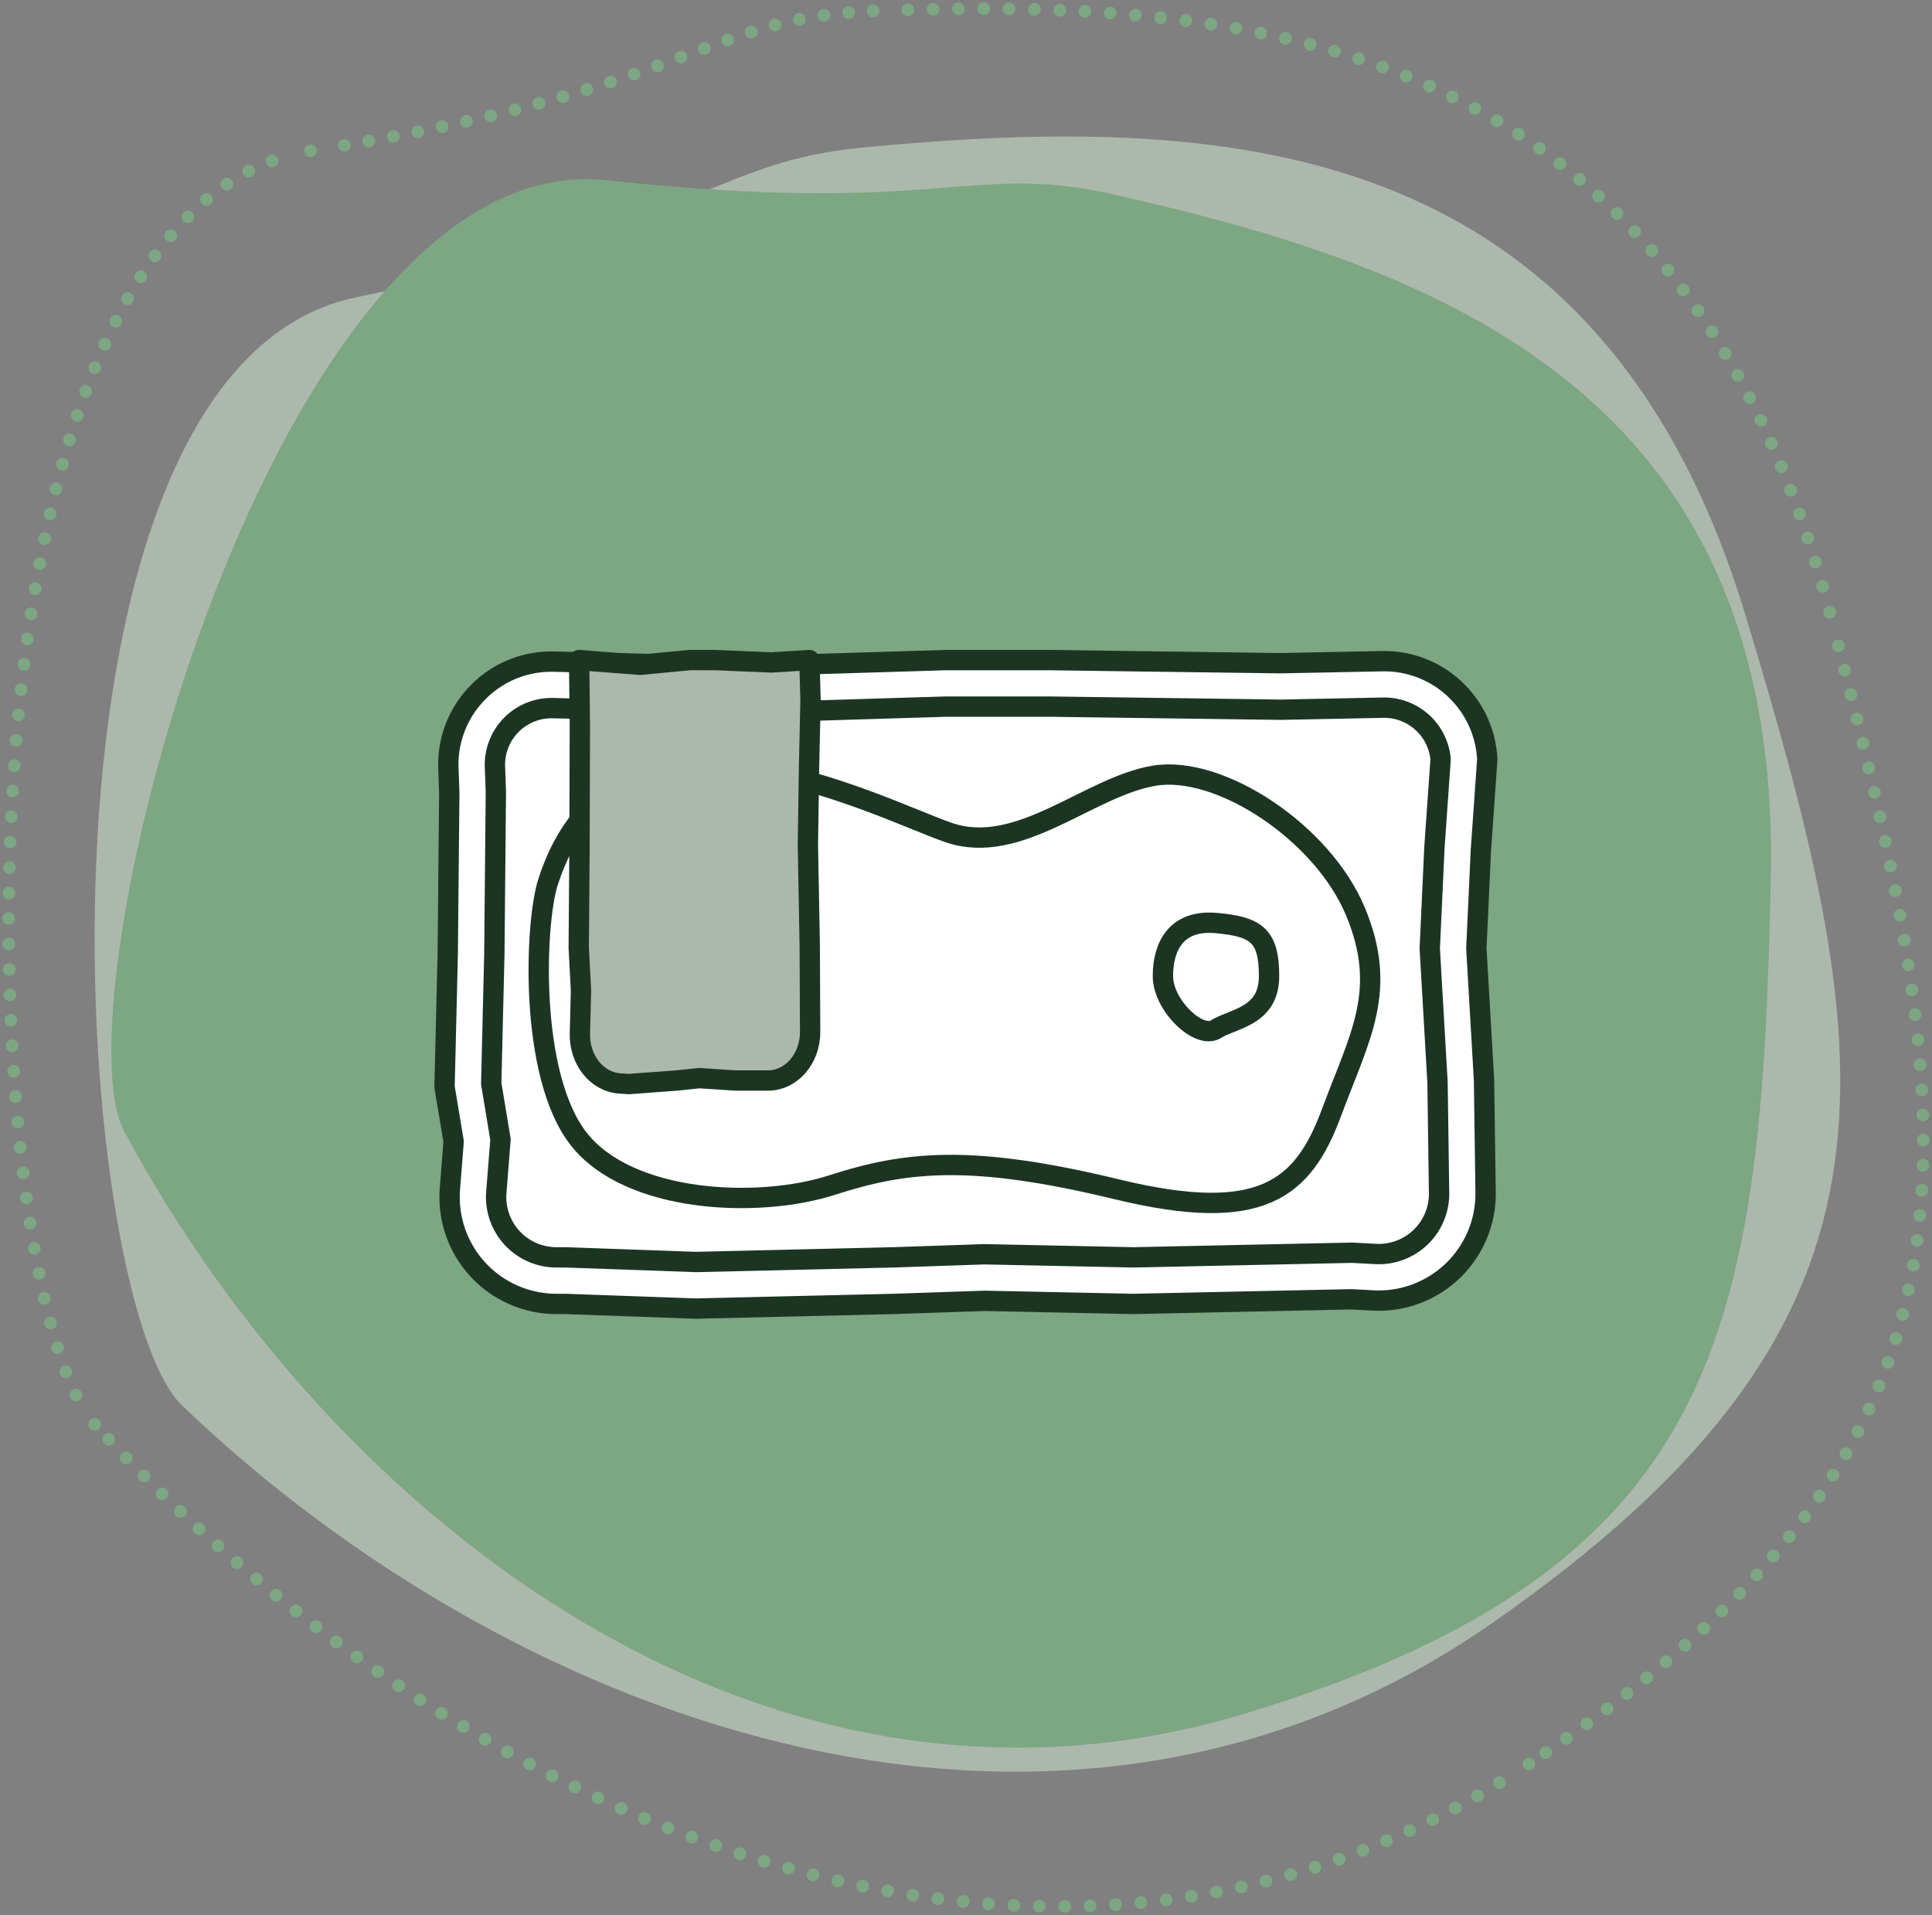
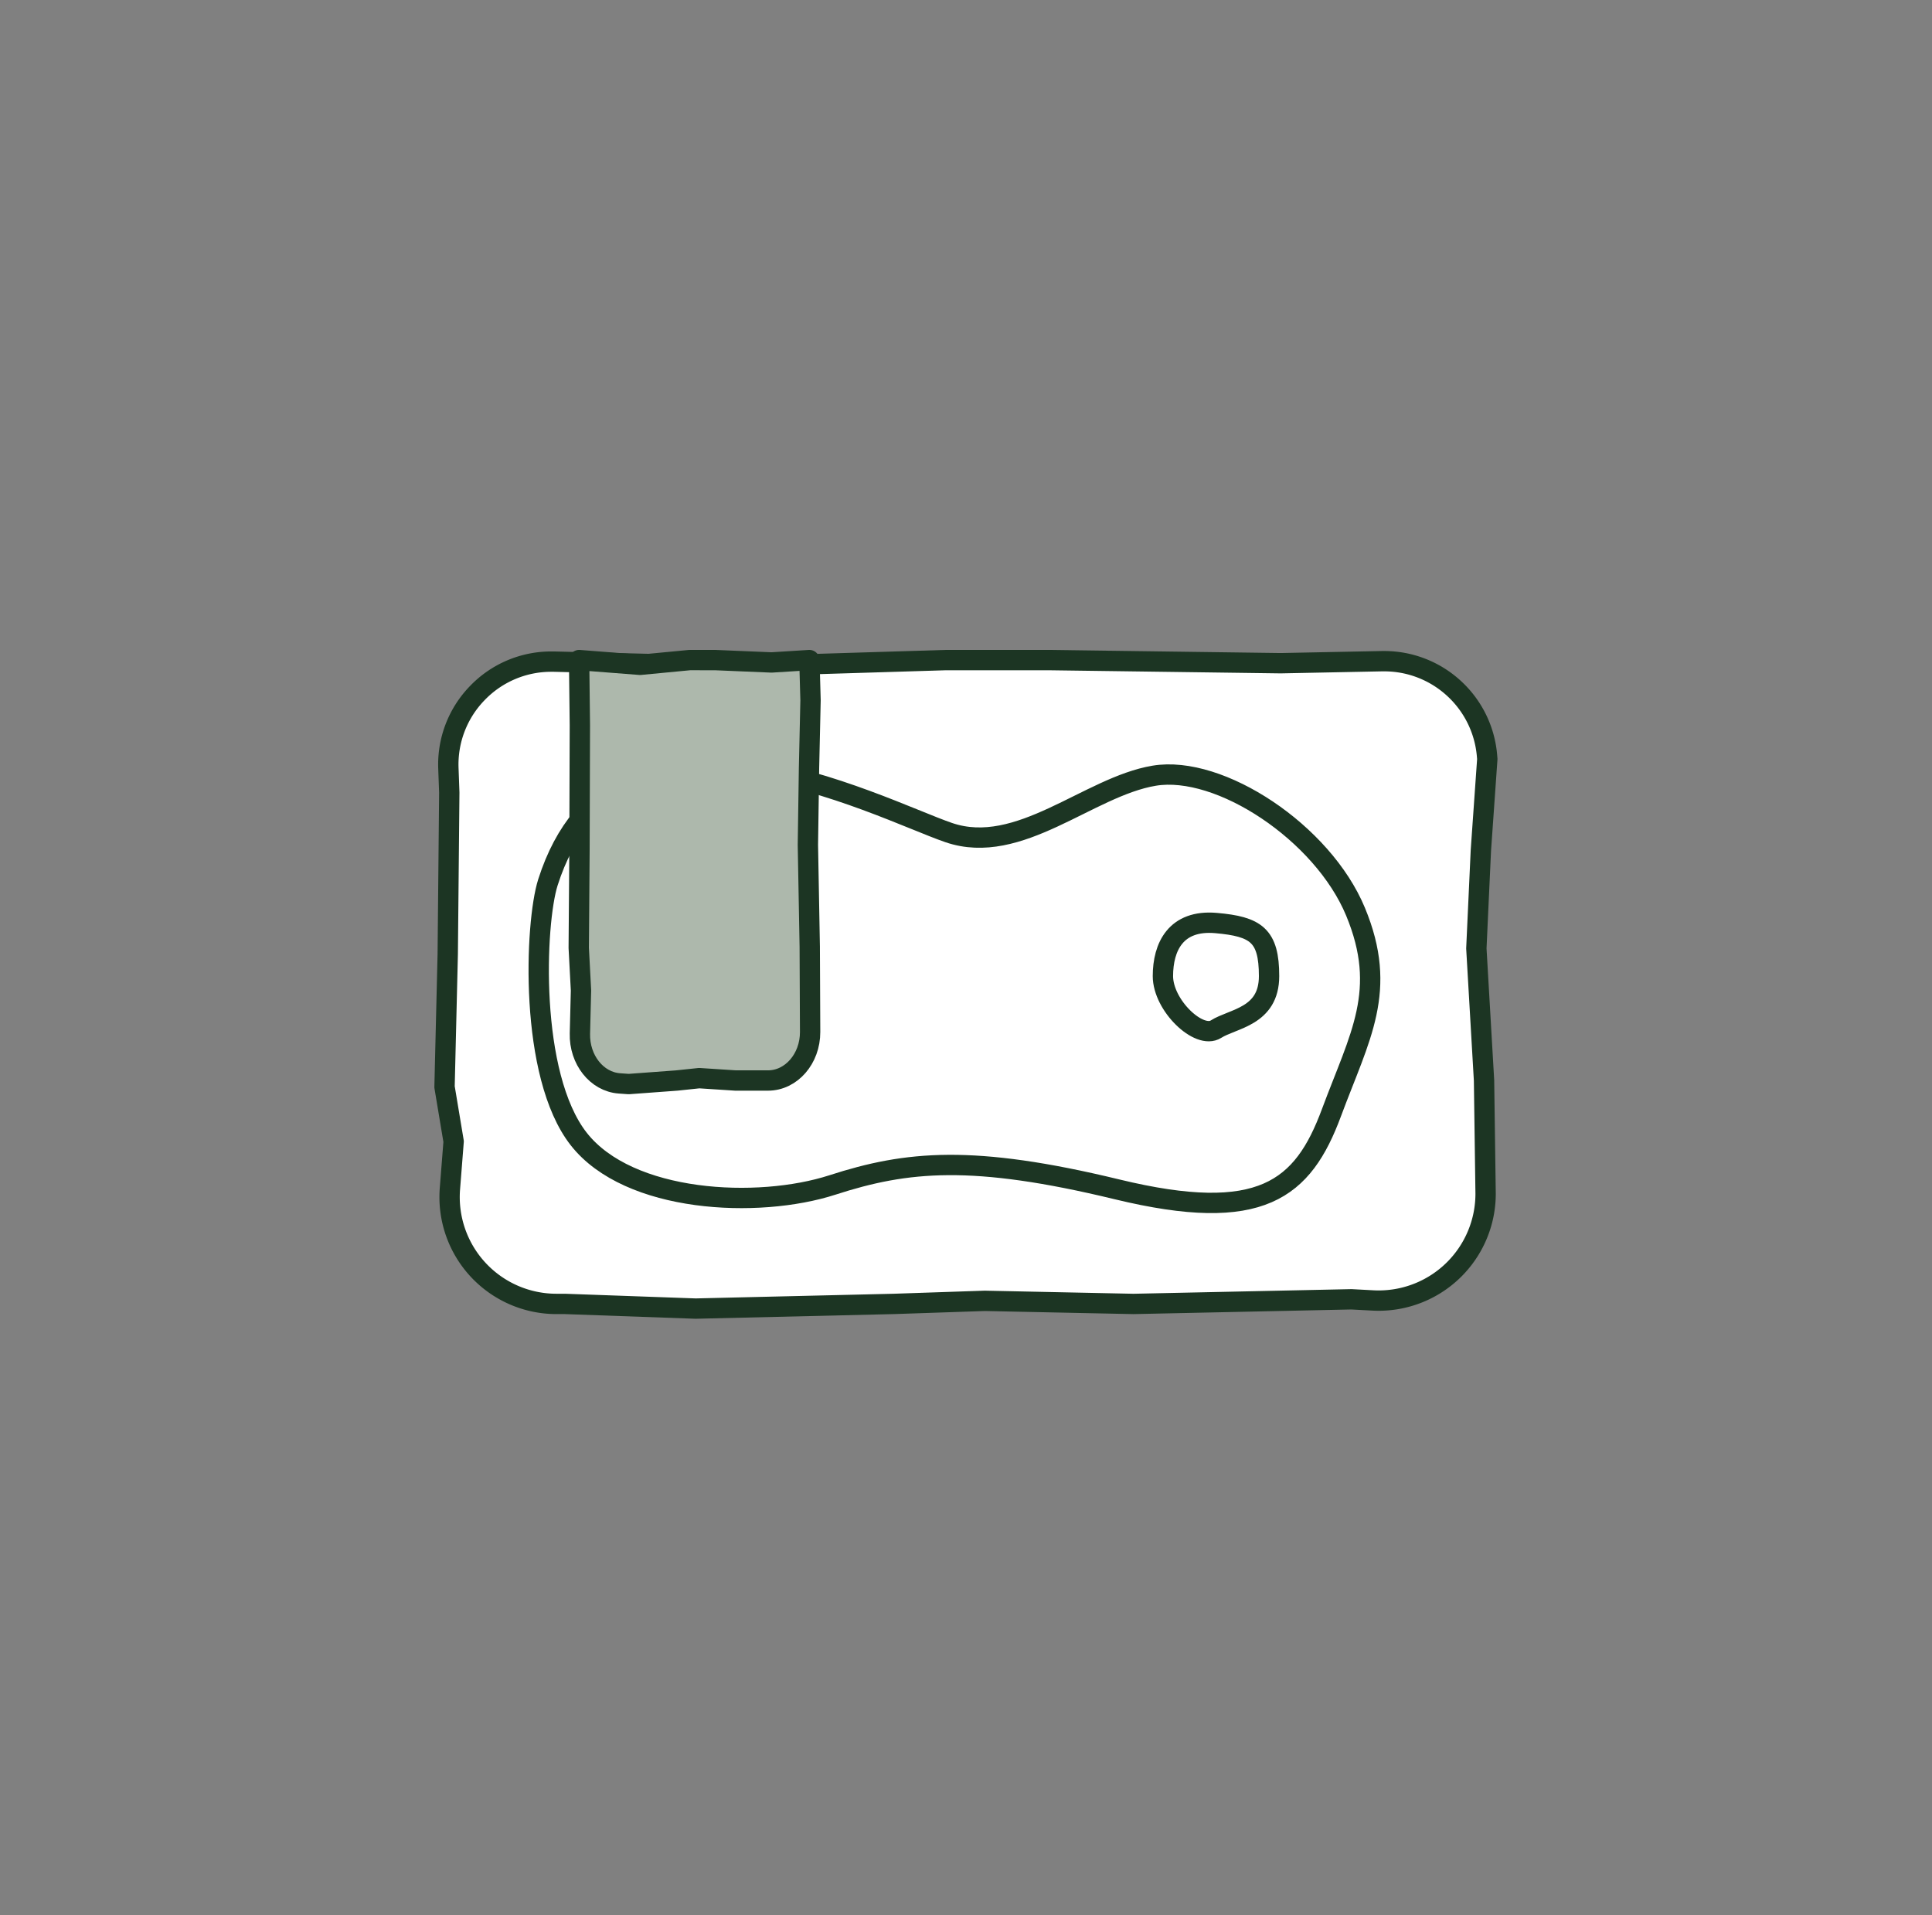
<svg xmlns="http://www.w3.org/2000/svg" width="208.354" height="206.539" viewBox="0 0 208.354 206.539">
  <rect x="0" y="0" width="208.354" height="206.539" fill="#808080" stroke="none" />
  <defs>
    <clipPath id="clip-path">
-       <path id="Path_568" data-name="Path 568" d="M0,56.162H208.354V-150.377H0Z" transform="translate(0 150.377)" fill="none" />
-     </clipPath>
+       </clipPath>
    <clipPath id="clip-path-2">
      <path id="Path_579" data-name="Path 579" d="M11.072,35.31H191.76V-145.377H11.072Z" transform="translate(-11.072 145.377)" fill="none" />
    </clipPath>
  </defs>
  <g id="Group_665" data-name="Group 665" transform="translate(0 150.377)">
    <g id="Group_653" data-name="Group 653" transform="translate(0 -150.377)" clip-path="url(#clip-path)">
      <g id="Group_645" data-name="Group 645" transform="translate(10.205 14.721)">
        <path id="Path_560" data-name="Path 560" d="M22.576.318c38.055-3.579,79.111-1.994,95,50.428,15.031,49.6,19.028,76.388-27.25,108.679S-14.5,170.921-50.994,136.032C-63.142,124.418-69.488,24.287-32.312,16.509S6.159,1.863,22.576.318" transform="translate(60.449 0.85)" fill="#adb8ac" />
      </g>
      <g id="Group_646" data-name="Group 646" transform="translate(97.898 0.942)">
        <path id="Path_561" data-name="Path 561" d="M0,.032C40.373-1.1,82.8,4.88,98.934,63.208" transform="translate(0 0.086)" fill="none" stroke="#7da683" stroke-linecap="round" stroke-linejoin="round" stroke-width="1.372" stroke-dasharray="0 2.731" />
      </g>
      <g id="Group_647" data-name="Group 647" transform="translate(166.427 69.649)">
        <path id="Path_562" data-name="Path 562" d="M8.656,0c14.4,55.639,17.071,86.331-31.833,119.548" transform="translate(23.177)" fill="none" stroke="#7da683" stroke-linecap="round" stroke-linejoin="round" stroke-width="1.372" stroke-dasharray="0 2.711" />
      </g>
      <g id="Group_648" data-name="Group 648" transform="translate(11.49 154.993)">
-         <path id="Path_563" data-name="Path 563" d="M40.847,10.134C-9.586,40.945-70.808,14.122-109.37-27.134" transform="translate(109.37 27.134)" fill="none" stroke="#7da683" stroke-linecap="round" stroke-linejoin="round" stroke-width="1.372" stroke-dasharray="0 2.742" />
-       </g>
+         </g>
      <g id="Group_649" data-name="Group 649" transform="translate(0.942 16.646)">
        <path id="Path_564" data-name="Path 564" d="M1.968,36.383C-9.258,13.407-11.451-88.263,25.432-97.417" transform="translate(5.268 97.417)" fill="none" stroke="#7da683" stroke-linecap="round" stroke-linejoin="round" stroke-width="1.372" stroke-dasharray="0 2.748" />
      </g>
      <g id="Group_650" data-name="Group 650" transform="translate(37.131 1.283)">
        <path id="Path_565" data-name="Path 565" d="M0,3.912C36.128-2.25,39.31-9.372,55.176-10.476" transform="translate(0 10.476)" fill="none" stroke="#7da683" stroke-linecap="round" stroke-linejoin="round" stroke-width="1.372" stroke-dasharray="0 2.685" />
      </g>
      <g id="Group_651" data-name="Group 651" transform="translate(10.212 1.184)">
-         <path id="Path_566" data-name="Path 566" d="M50.878,17.637h0M18.439,141.827h0M-136.23,105.2h0m23.279-137.339h0m60.658-15.088h0" transform="translate(136.23 47.225)" fill="none" stroke="#7da683" stroke-linecap="round" stroke-linejoin="round" stroke-width="1.372" />
-       </g>
+         </g>
      <g id="Group_652" data-name="Group 652" transform="translate(12.005 19.318)">
-         <path id="Path_567" data-name="Path 567" d="M29.328.437c35.477,7.947,72.151,21.45,71.114,73.541-.981,49.284-5.24,74.7-56.594,90.3s-98.2-20.41-120.964-62.7C-84.692,87.506-61-4.941-25.085-1.05S14.022-2.992,29.328.437" transform="translate(78.529 1.169)" fill="#7da683" />
-       </g>
+         </g>
    </g>
    <g id="Group_664" data-name="Group 664" transform="translate(15.207 -143.51)" clip-path="url(#clip-path-2)">
      <g id="Group_654" data-name="Group 654" transform="translate(32.736 64.322)">
        <path id="Path_569" data-name="Path 569" d="M3.527,18.879H2.622A11.521,11.521,0,0,1-8.865,6.452l.4-5.089-.981-5.885L-9.1-18.849l.166-17.416-.095-2.592a11.045,11.045,0,0,1,3.111-8.131,11.035,11.035,0,0,1,8.01-3.4l.28,0,20.3.505,21.855-.668H55.882l24.845.334,10.937-.218c.076,0,.15,0,.225,0a11.1,11.1,0,0,1,7.51,2.917,11.108,11.108,0,0,1,3.577,7.235l.034.4-.694,9.873-.486,10.552.828,14.239L102.827,7A11.531,11.531,0,0,1,91.312,18.522c-.206,0-.415-.005-.622-.016l-2.332-.125-23.507.5-16.03-.334-9.785.331-21.4.505Z" transform="translate(9.443 50.551)" fill="#fff" />
      </g>
      <g id="Group_655" data-name="Group 655" transform="translate(32.736 64.322)">
        <path id="Path_570" data-name="Path 570" d="M3.527,18.879H2.622A11.521,11.521,0,0,1-8.865,6.452l.4-5.089-.981-5.885L-9.1-18.849l.166-17.416-.095-2.592a11.045,11.045,0,0,1,3.111-8.131,11.035,11.035,0,0,1,8.01-3.4l.28,0,20.3.505,21.855-.668H55.882l24.845.334,10.937-.218c.076,0,.15,0,.225,0a11.1,11.1,0,0,1,7.51,2.917,11.108,11.108,0,0,1,3.577,7.235l.034.4-.694,9.873-.486,10.552.828,14.239L102.827,7A11.531,11.531,0,0,1,91.312,18.522c-.206,0-.415-.005-.622-.016l-2.332-.125-23.507.5-16.03-.334-9.785.331-21.4.505Z" transform="translate(9.443 50.551)" fill="none" stroke="#1c3523" stroke-linecap="round" stroke-linejoin="round" stroke-width="2.193" />
      </g>
      <g id="Group_656" data-name="Group 656" transform="translate(37.764 69.34)">
        <path id="Path_571" data-name="Path 571" d="M25.934,16.05l-2.519-.135-23.591.5-16.06-.334-9.871.334-21.248.5-14.053-.5h-1A6.5,6.5,0,0,1-68.885,9.4l.451-5.7-1-6.024.335-13.886.166-17.567-.1-2.707a6.113,6.113,0,0,1,6.26-6.333l20.439.508,21.917-.67H-9.21l24.927.335,11.022-.22a6.112,6.112,0,0,1,6.211,5.574l-.669,9.536-.5,10.875.836,14.388.168,12.045a6.5,6.5,0,0,1-6.85,6.492" transform="translate(69.439 42.976)" fill="#fff" />
      </g>
      <g id="Group_657" data-name="Group 657" transform="translate(37.764 69.34)">
-         <path id="Path_572" data-name="Path 572" d="M25.934,16.05l-2.519-.135-23.591.5-16.06-.334-9.871.334-21.248.5-14.053-.5h-1A6.5,6.5,0,0,1-68.885,9.4l.451-5.7-1-6.024.335-13.886.166-17.567-.1-2.707a6.113,6.113,0,0,1,6.26-6.333l20.439.508,21.917-.67H-9.21l24.927.335,11.022-.22a6.112,6.112,0,0,1,6.211,5.574l-.669,9.536-.5,10.875.836,14.388.168,12.045A6.5,6.5,0,0,1,25.934,16.05Z" transform="translate(69.439 42.976)" fill="none" stroke="#1c3523" stroke-linecap="round" stroke-linejoin="round" stroke-width="2.193" />
-       </g>
+         </g>
      <g id="Group_658" data-name="Group 658" transform="translate(42.889 75.715)">
        <path id="Path_573" data-name="Path 573" d="M.27,3.419c-1.4,4.4-2.085,20.782,3.324,27.68s19.334,7.553,27.36,4.955,15.105-3.3,30.683.472,20.061,0,23.129-8.26S90.9,15.106,87.363,6.58,72.729-9.263,65.649-8.081,51.1.651,43.5-1.945,7.587-19.54.27,3.419" transform="translate(0.724 9.154)" fill="#fff" />
      </g>
      <g id="Group_659" data-name="Group 659" transform="translate(42.889 75.715)">
        <path id="Path_574" data-name="Path 574" d="M.27,3.419c-1.4,4.4-2.085,20.782,3.324,27.68s19.334,7.553,27.36,4.955,15.105-3.3,30.683.472,20.061,0,23.129-8.26S90.9,15.106,87.363,6.58,72.729-9.263,65.649-8.081,51.1.651,43.5-1.945,7.587-19.54.27,3.419Z" transform="translate(0.724 9.154)" fill="none" stroke="#1c3523" stroke-linecap="round" stroke-linejoin="round" stroke-width="2.193" />
      </g>
      <g id="Group_660" data-name="Group 660" transform="translate(47.207 64.322)">
        <path id="Path_575" data-name="Path 575" d="M5.55,12.328H2.05l-3.921-.255-2.41.255-5.188.383-1-.071c-2.449-.173-4.336-2.553-4.265-5.379l.117-4.64-.244-4.6.081-10.6.041-13.409-.081-7.024,6.576.511,5.35-.511H-.156l6.086.255,4.085-.255.122,4.342-.163,7.281-.122,8.3.2,10.984.041,9.2c0,2.891-2.035,5.236-4.546,5.236" transform="translate(14.86 33.009)" fill="#adb8ac" />
      </g>
      <g id="Group_661" data-name="Group 661" transform="translate(47.207 64.322)">
        <path id="Path_576" data-name="Path 576" d="M5.55,12.328H2.05l-3.921-.255-2.41.255-5.188.383-1-.071c-2.449-.173-4.336-2.553-4.265-5.379l.117-4.64-.244-4.6.081-10.6.041-13.409-.081-7.024,6.576.511,5.35-.511H-.156l6.086.255,4.085-.255.122,4.342-.163,7.281-.122,8.3.2,10.984.041,9.2C10.1,9.983,8.061,12.328,5.55,12.328Z" transform="translate(14.86 33.009)" fill="none" stroke="#1c3523" stroke-linecap="round" stroke-linejoin="round" stroke-width="2.193" />
      </g>
      <g id="Group_662" data-name="Group 662" transform="translate(110.206 92.642)">
        <path id="Path_577" data-name="Path 577" d="M3.113,1.565c0,4.39-3.9,4.565-5.723,5.723S-8.334,4.726-8.334,1.565s1.4-6.1,5.723-5.723S3.113-2.824,3.113,1.565" transform="translate(8.334 4.191)" fill="#fff" />
      </g>
      <g id="Group_663" data-name="Group 663" transform="translate(110.206 92.642)">
        <path id="Path_578" data-name="Path 578" d="M3.113,1.565c0,4.39-3.9,4.565-5.723,5.723S-8.334,4.726-8.334,1.565s1.4-6.1,5.723-5.723S3.113-2.824,3.113,1.565Z" transform="translate(8.334 4.191)" fill="none" stroke="#1c3523" stroke-linecap="round" stroke-linejoin="round" stroke-width="2.193" />
      </g>
    </g>
  </g>
</svg>